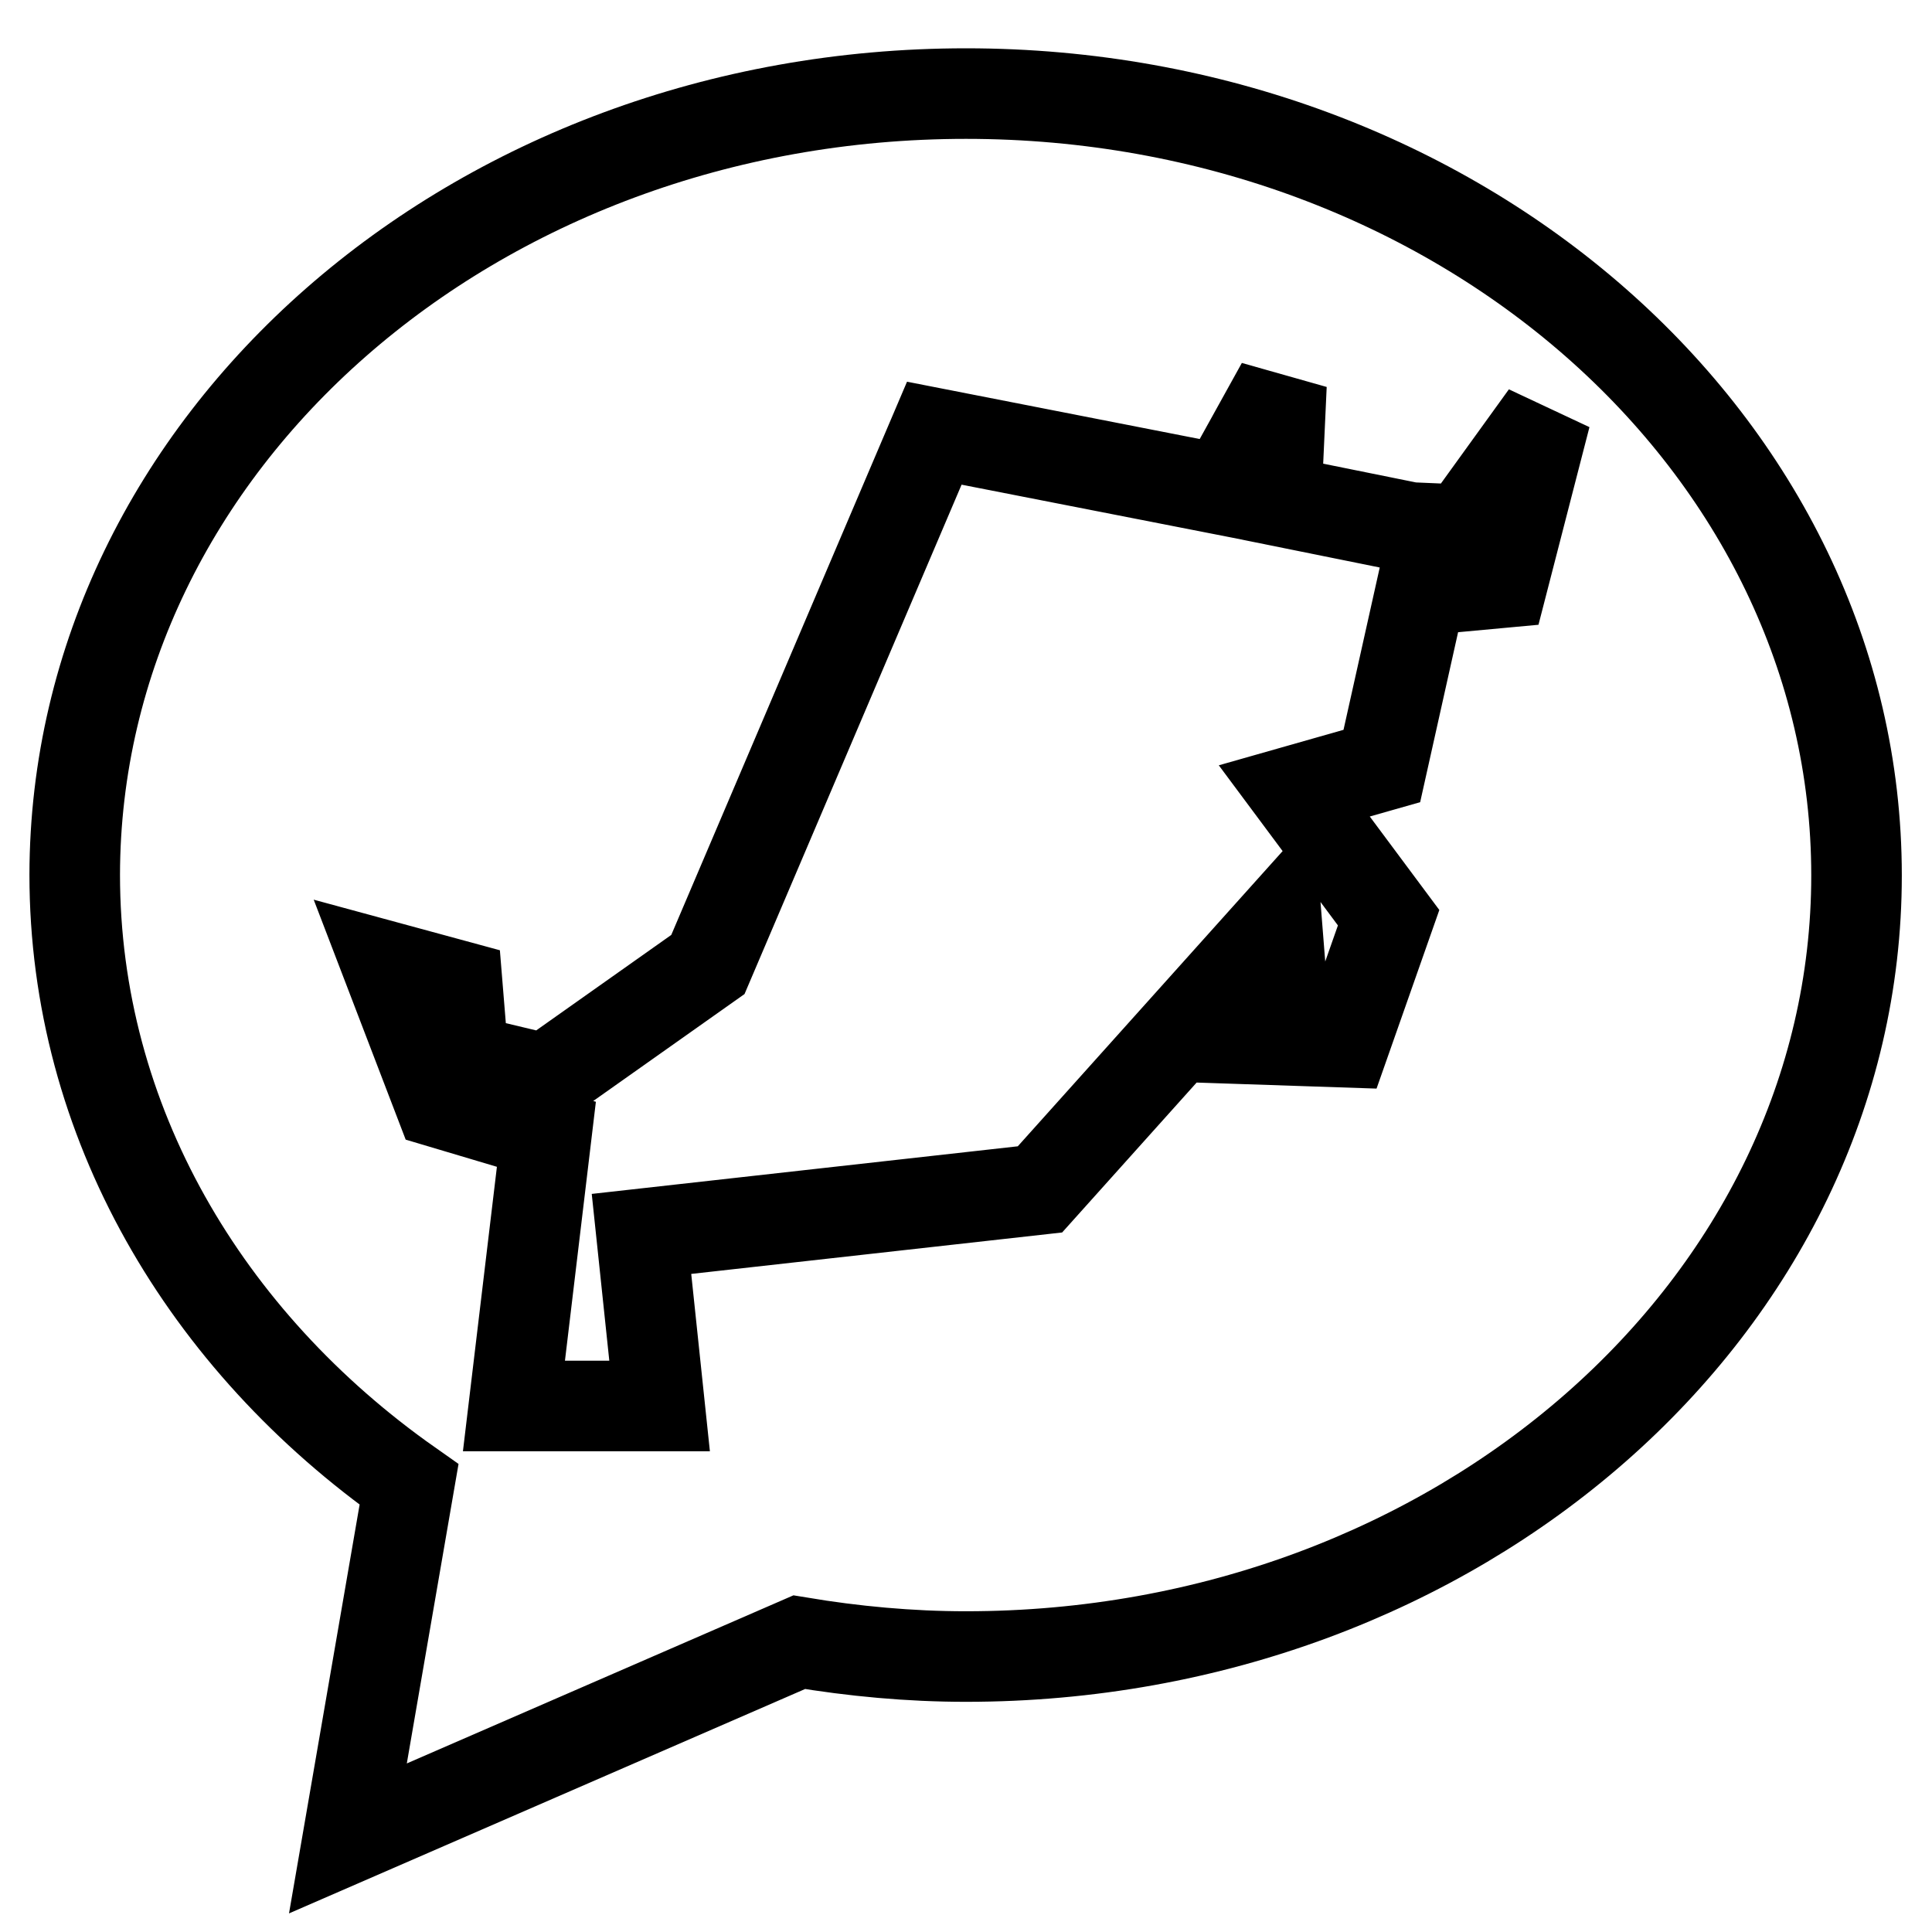
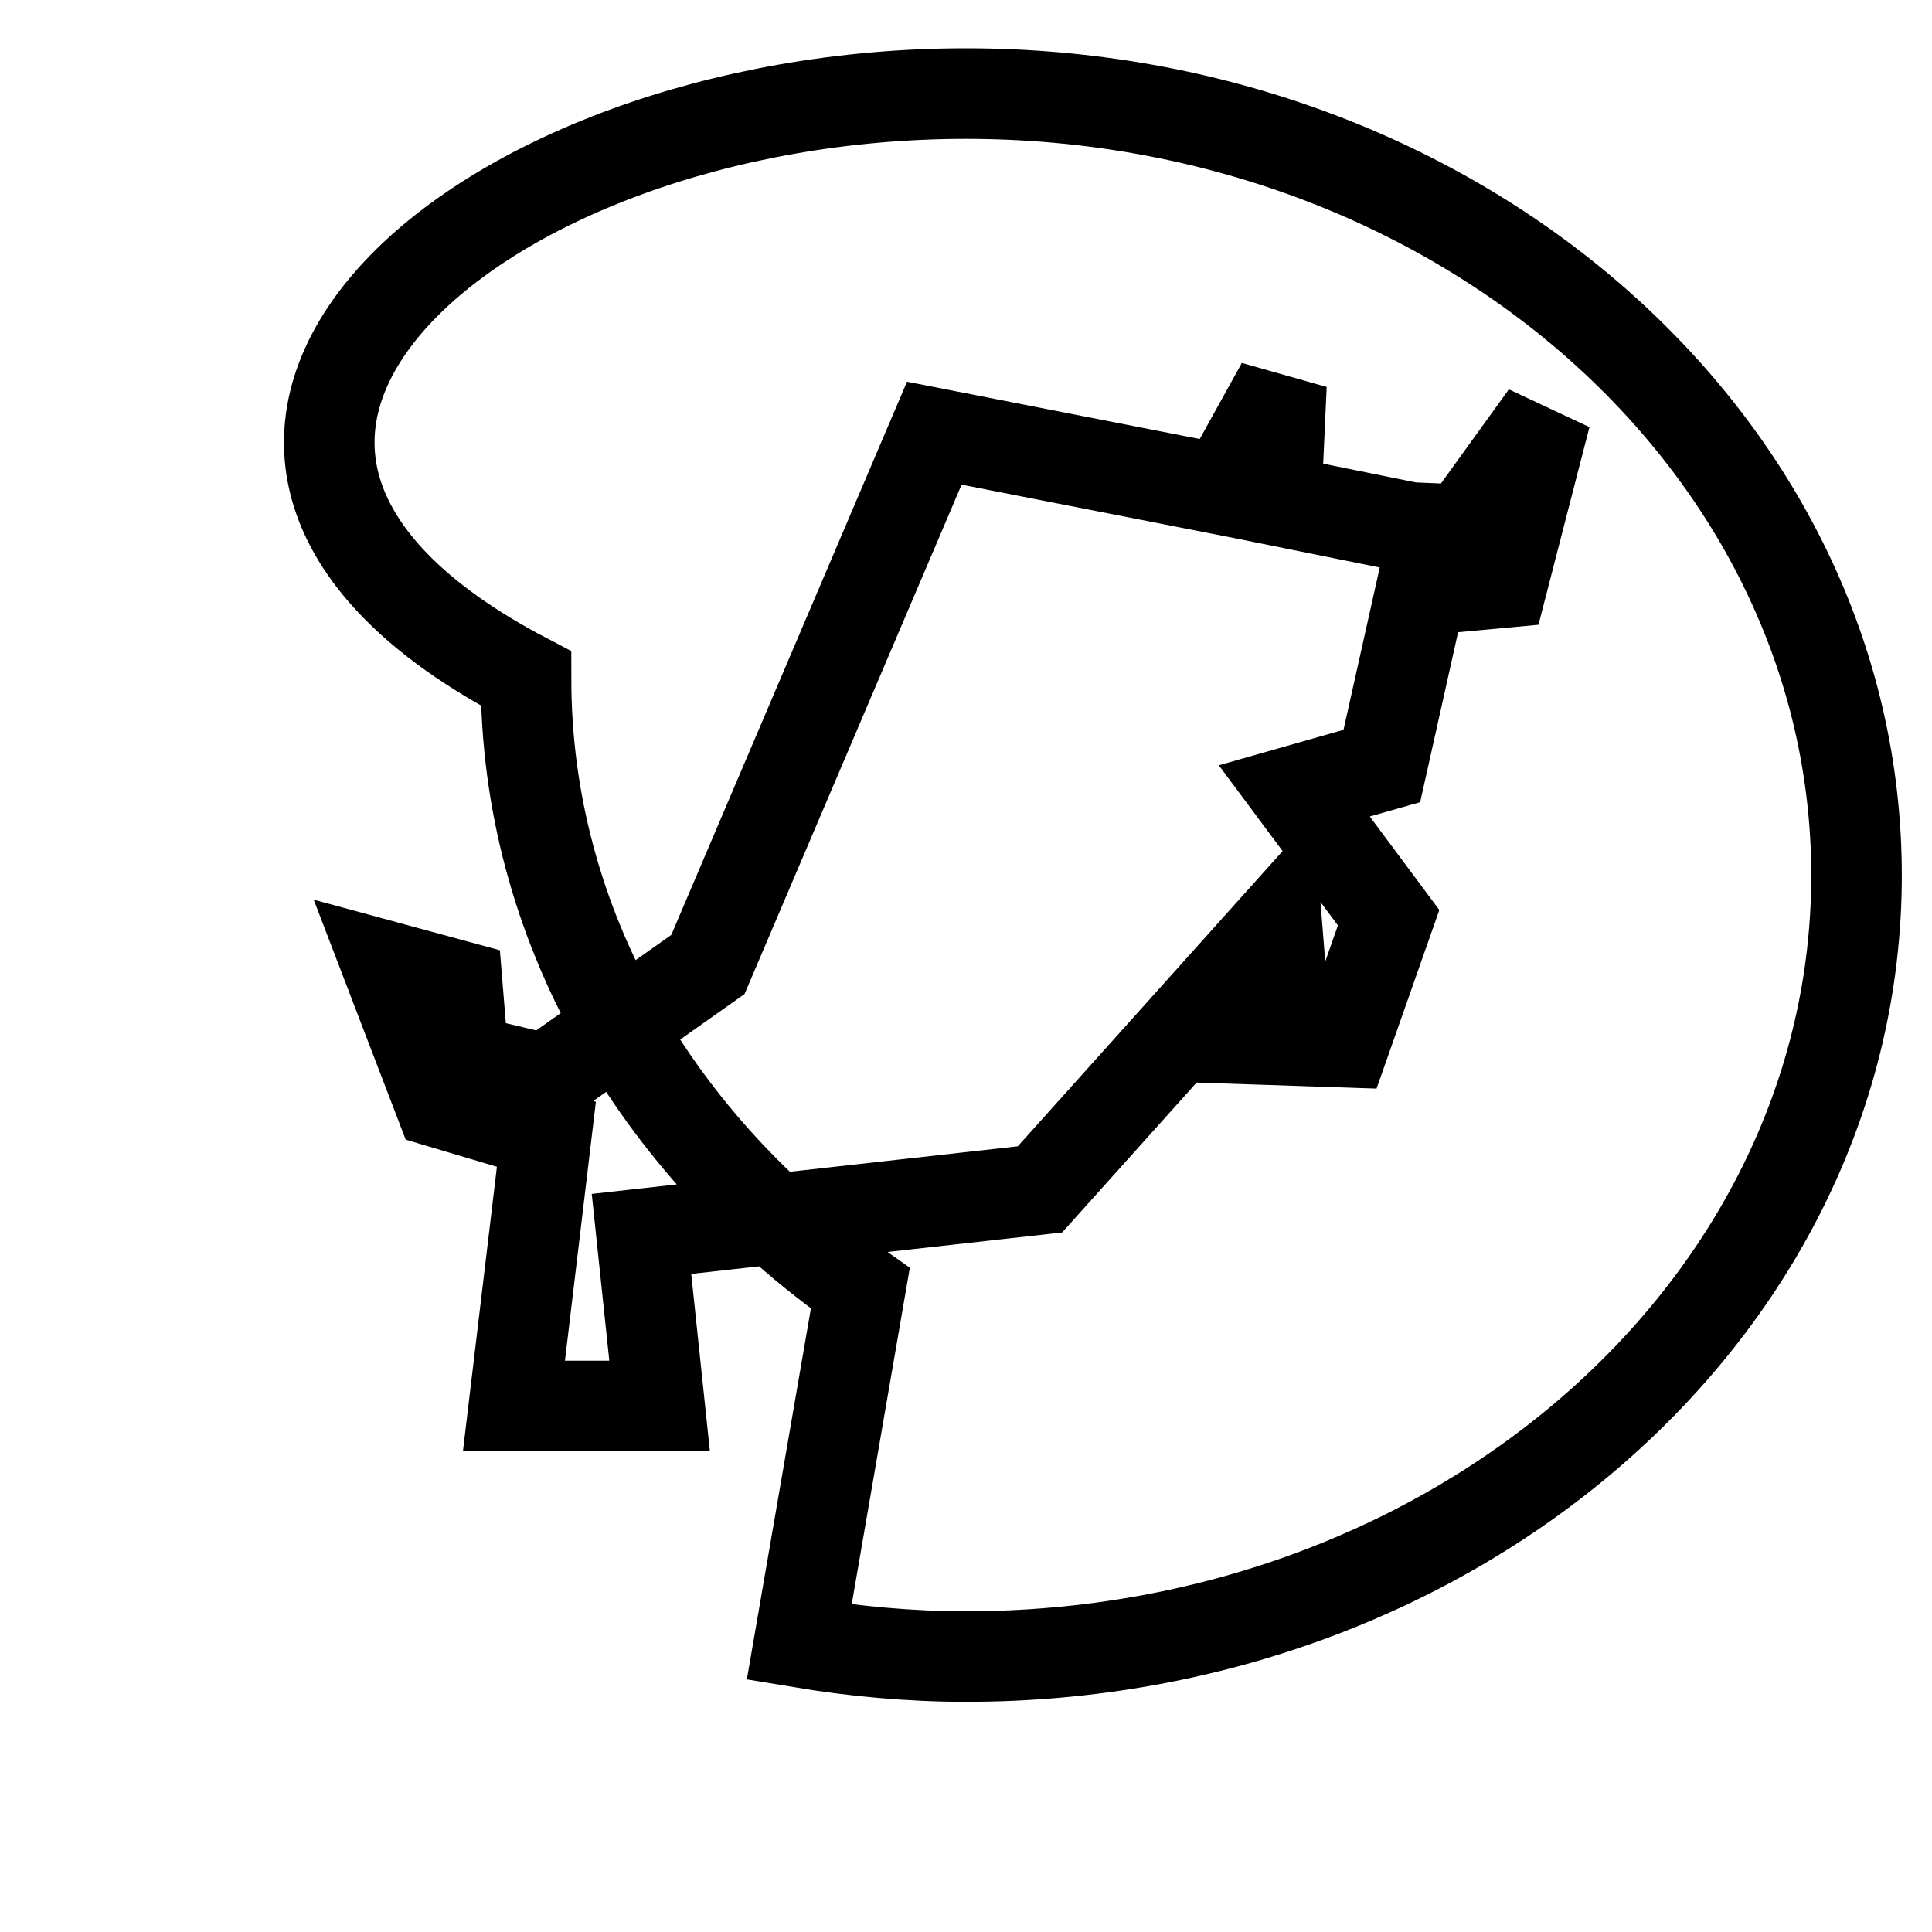
<svg xmlns="http://www.w3.org/2000/svg" version="1.1" x="0px" y="0px" viewBox="0 0 256 256" enable-background="new 0 0 256 256" xml:space="preserve">
  <g>
-     <path stroke-width="12" fill-opacity="0" stroke="#000000" d="M128,219.5c-7.5,0-14.9-0.7-22.1-1.9l-59.8,26l8.1-46.9c-27-19-44.3-48.1-44.3-80.8 C10,58.7,62.8,12.4,128,12.4c65.2,0,118,46.4,118,103.6C246,173.1,193.2,219.5,128,219.5z M193.9,70.2l-7-0.3l-17.8-3.6l0.7-15.3 l-7.7,13.9l-38.3-7.5l-30,70.4l-21.5,15.2l-10.9-2.6l-0.8-9.8l-9.2-2.5l6.9,18l14.1,4.2l-4.3,36l19.3,0l-2.4-22.8l52.8-5.9l31.4-35 l0.5,6.3l-6.4,8.7l14.9,0.5l5.8-16.5l-12.5-16.8l11.6-3.3l5.2-23.3l10.8-1l5.7-22.1L193.9,70.2z" />
+     <path stroke-width="12" fill-opacity="0" stroke="#000000" d="M128,219.5c-7.5,0-14.9-0.7-22.1-1.9l8.1-46.9c-27-19-44.3-48.1-44.3-80.8 C10,58.7,62.8,12.4,128,12.4c65.2,0,118,46.4,118,103.6C246,173.1,193.2,219.5,128,219.5z M193.9,70.2l-7-0.3l-17.8-3.6l0.7-15.3 l-7.7,13.9l-38.3-7.5l-30,70.4l-21.5,15.2l-10.9-2.6l-0.8-9.8l-9.2-2.5l6.9,18l14.1,4.2l-4.3,36l19.3,0l-2.4-22.8l52.8-5.9l31.4-35 l0.5,6.3l-6.4,8.7l14.9,0.5l5.8-16.5l-12.5-16.8l11.6-3.3l5.2-23.3l10.8-1l5.7-22.1L193.9,70.2z" />
  </g>
</svg>